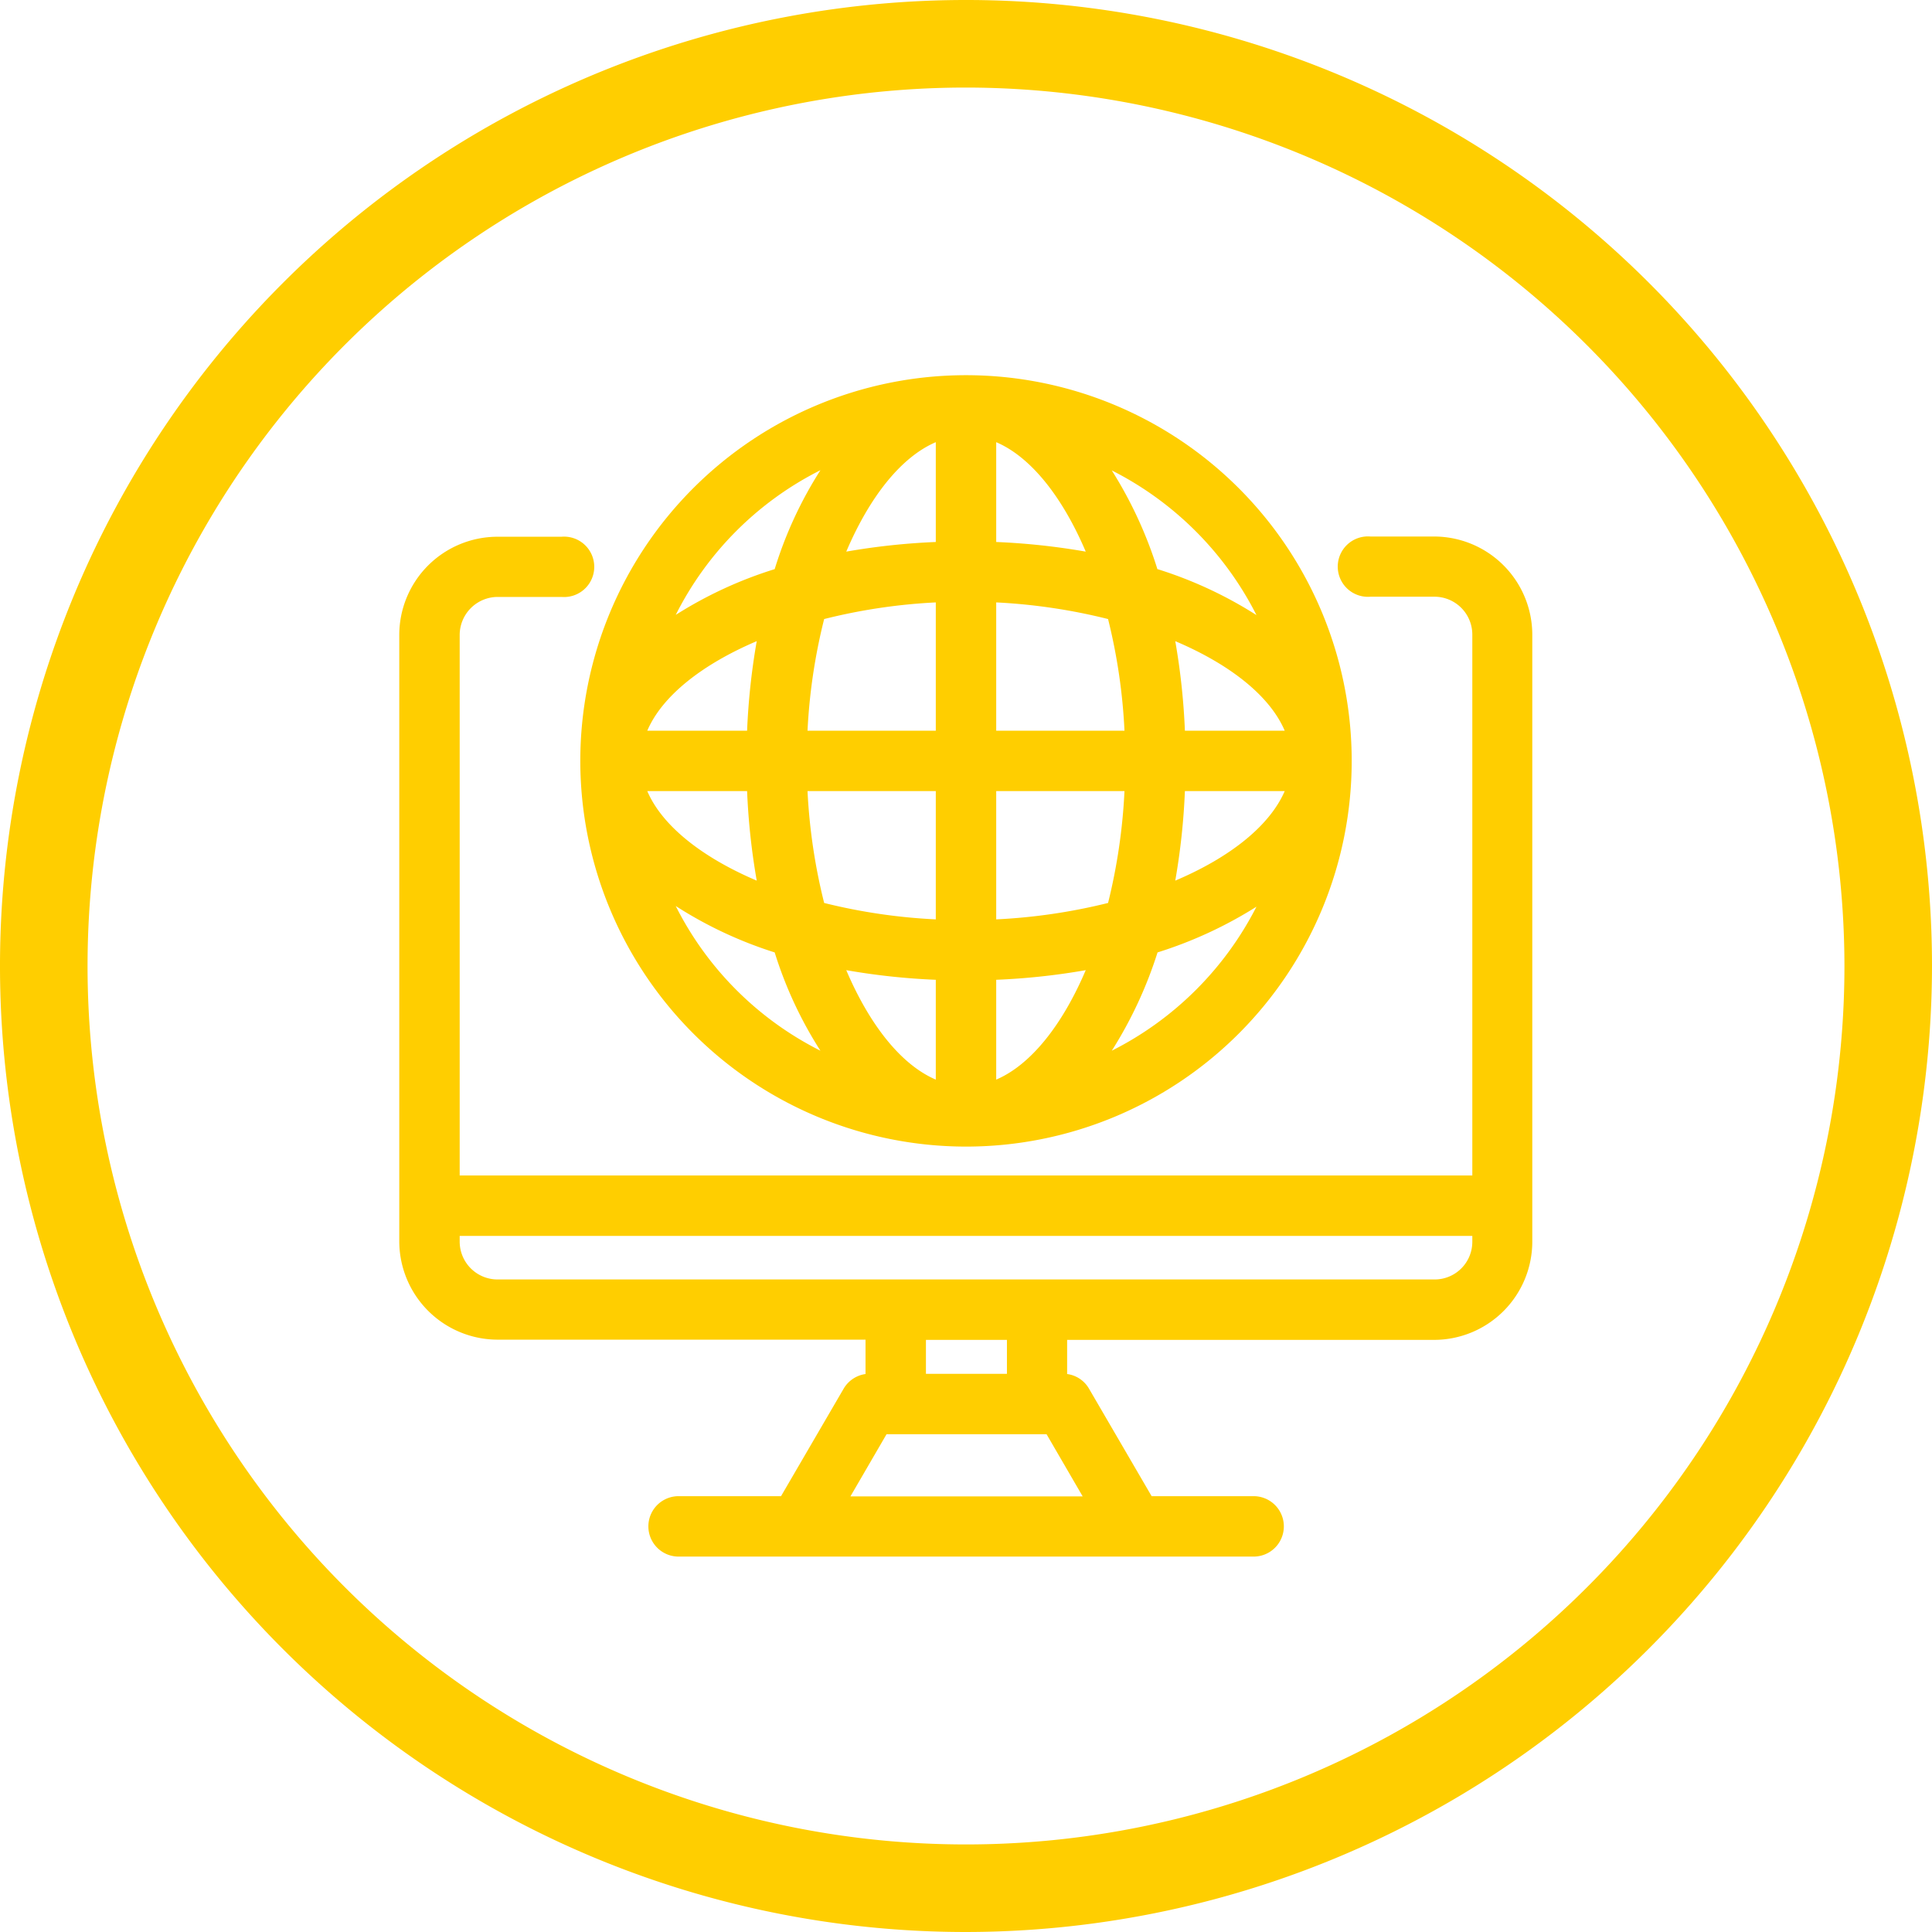
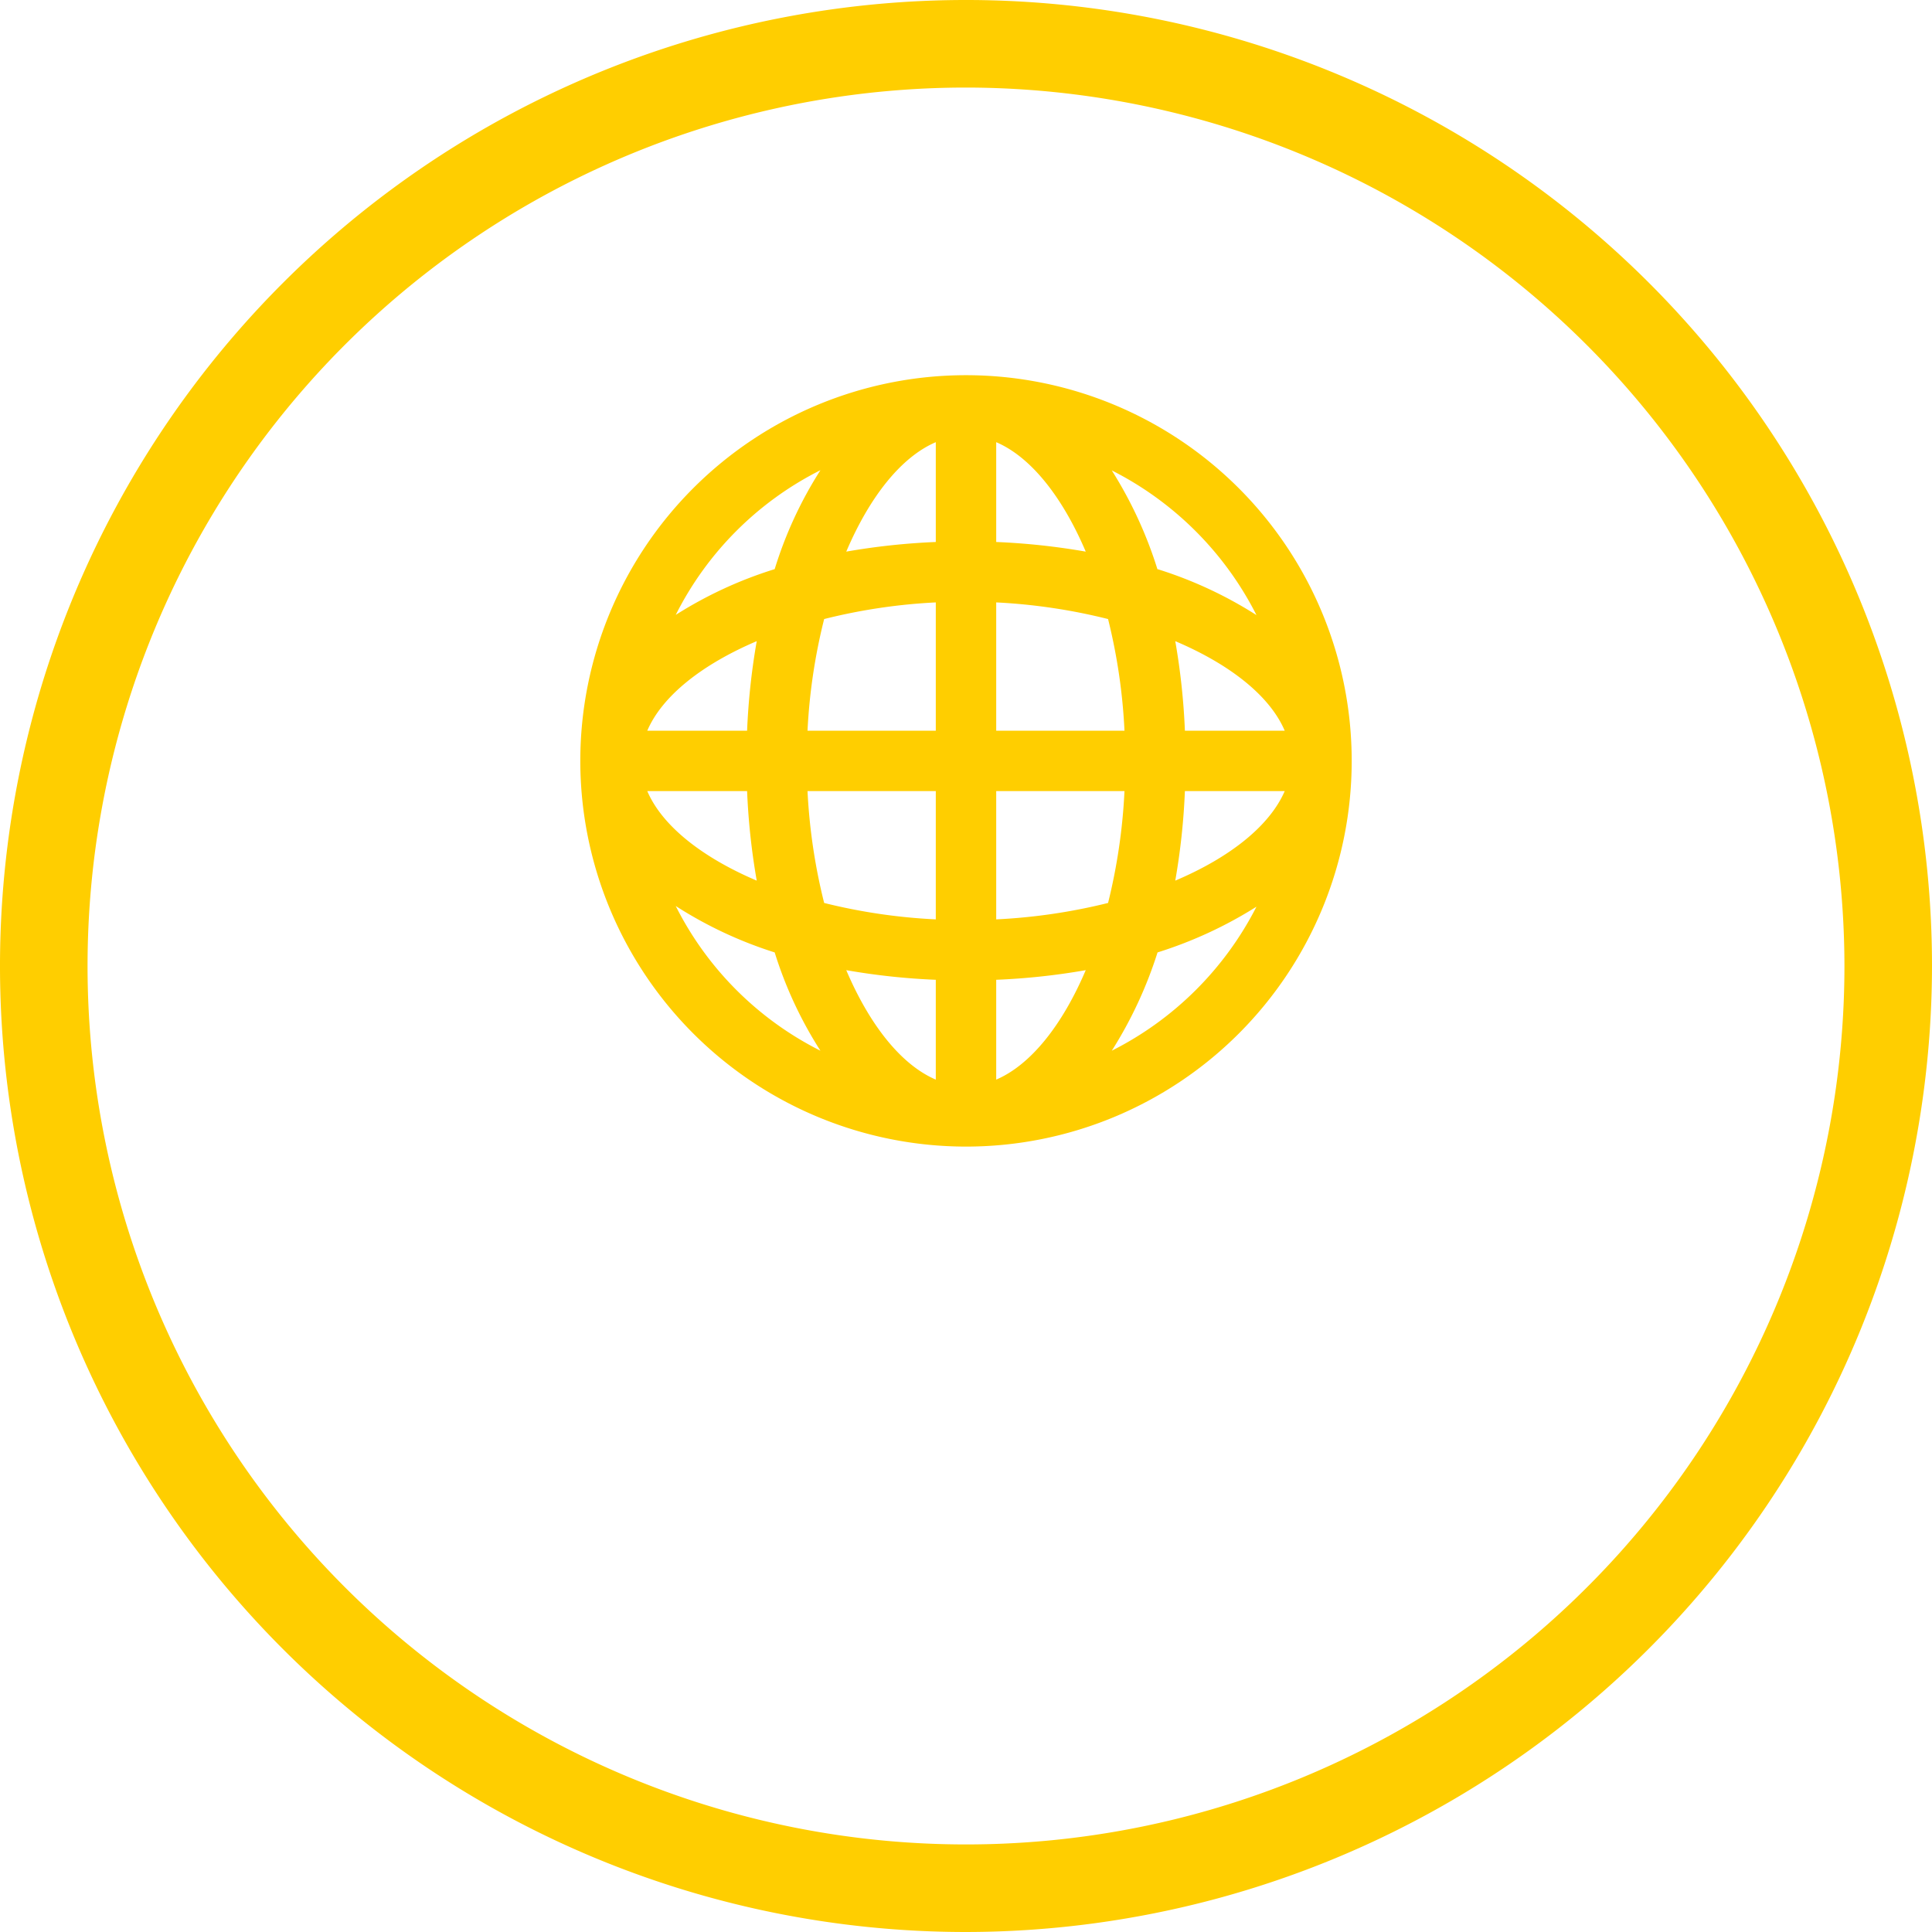
<svg xmlns="http://www.w3.org/2000/svg" fill="#ffce00" height="88.26" viewBox="0 0 88.26 88.26" width="88.26">
  <g data-name="Capa 2">
    <g data-name="Layer 1">
      <path d="M44.13,52.38A17.62,17.62,0,1,0,26.51,34.76,17.63,17.63,0,0,0,44.13,52.38ZM36.89,36.14h5.86V42a26.2,26.2,0,0,1-5.1-.75A26.41,26.41,0,0,1,36.89,36.14ZM45.51,42V36.14h5.86a26.42,26.42,0,0,1-.75,5.11A26.42,26.42,0,0,1,45.51,42Zm5.86-8.62H45.51V27.52a26.41,26.41,0,0,1,5.11.76A26.2,26.2,0,0,1,51.37,33.38Zm-8.62-5.86v5.86H36.89a26.19,26.19,0,0,1,.76-5.1A26.19,26.19,0,0,1,42.75,27.52Zm-8.62,8.62a31,31,0,0,0,.44,4.09c-2.49-1.06-4.32-2.5-5-4.09Zm4.53,8.18a31,31,0,0,0,4.09.44v4.56C41.16,48.64,39.72,46.81,38.66,44.32Zm6.85.44a31,31,0,0,0,4.09-.44c-1.06,2.49-2.5,4.32-4.09,5Zm8.18-4.53a31,31,0,0,0,.44-4.09h4.56C58,37.73,56.19,39.17,53.69,40.23Zm.44-6.85a31,31,0,0,0-.44-4.09c2.5,1.06,4.32,2.5,5,4.09ZM49.6,25.2a31,31,0,0,0-4.09-.44V20.2C47.1,20.88,48.54,22.71,49.6,25.2Zm-6.85-.44a31,31,0,0,0-4.09.44c1.06-2.49,2.5-4.32,4.09-5Zm-8.18,4.53a31,31,0,0,0-.44,4.09H29.57C30.25,31.79,32.08,30.35,34.57,29.29Zm.82,14.22A18.48,18.48,0,0,0,37.48,48a14.88,14.88,0,0,1-6.61-6.61A18.89,18.89,0,0,0,35.39,43.51Zm17.49,0a19.26,19.26,0,0,0,4.52-2.09A15,15,0,0,1,50.79,48,19.26,19.26,0,0,0,52.88,43.51Zm0-17.49a19.15,19.15,0,0,0-2.09-4.53A15,15,0,0,1,57.4,28.1,18.85,18.85,0,0,0,52.88,26ZM35.39,26a18.89,18.89,0,0,0-4.52,2.09,14.88,14.88,0,0,1,6.61-6.61A18.48,18.48,0,0,0,35.39,26Z" />
-       <path d="M65.53,24.51H62.61a1.38,1.38,0,1,0,0,2.75h2.92A1.73,1.73,0,0,1,67.26,29V53.7H21V29a1.74,1.74,0,0,1,1.73-1.73h2.92a1.38,1.38,0,1,0,0-2.75H22.73A4.49,4.49,0,0,0,18.24,29V55.07h0v1.64a4.5,4.5,0,0,0,4.49,4.49H39.54v1.57a1.38,1.38,0,0,0-1,.67l-2.86,4.91H31a1.38,1.38,0,0,0,0,2.76H57.27a1.38,1.38,0,0,0,0-2.76H52.61l-2.86-4.91a1.36,1.36,0,0,0-1-.67V61.21H65.53A4.49,4.49,0,0,0,70,56.72V29A4.49,4.49,0,0,0,65.53,24.51Zm0,33.94H22.73A1.73,1.73,0,0,1,21,56.72v-.26H67.26v.26A1.72,1.72,0,0,1,65.53,58.45ZM46,62.76H42.3V61.21H46Zm1.81,2.76,1.65,2.84H38.85l1.65-2.84h7.27Z" />
      <path d="M44.13,88.26A44.13,44.13,0,1,1,88.26,44.13,44.18,44.18,0,0,1,44.13,88.26ZM44.13,4A40.13,40.13,0,1,0,84.26,44.13,40.17,40.17,0,0,0,44.13,4Z" />
    </g>
  </g>
</svg>